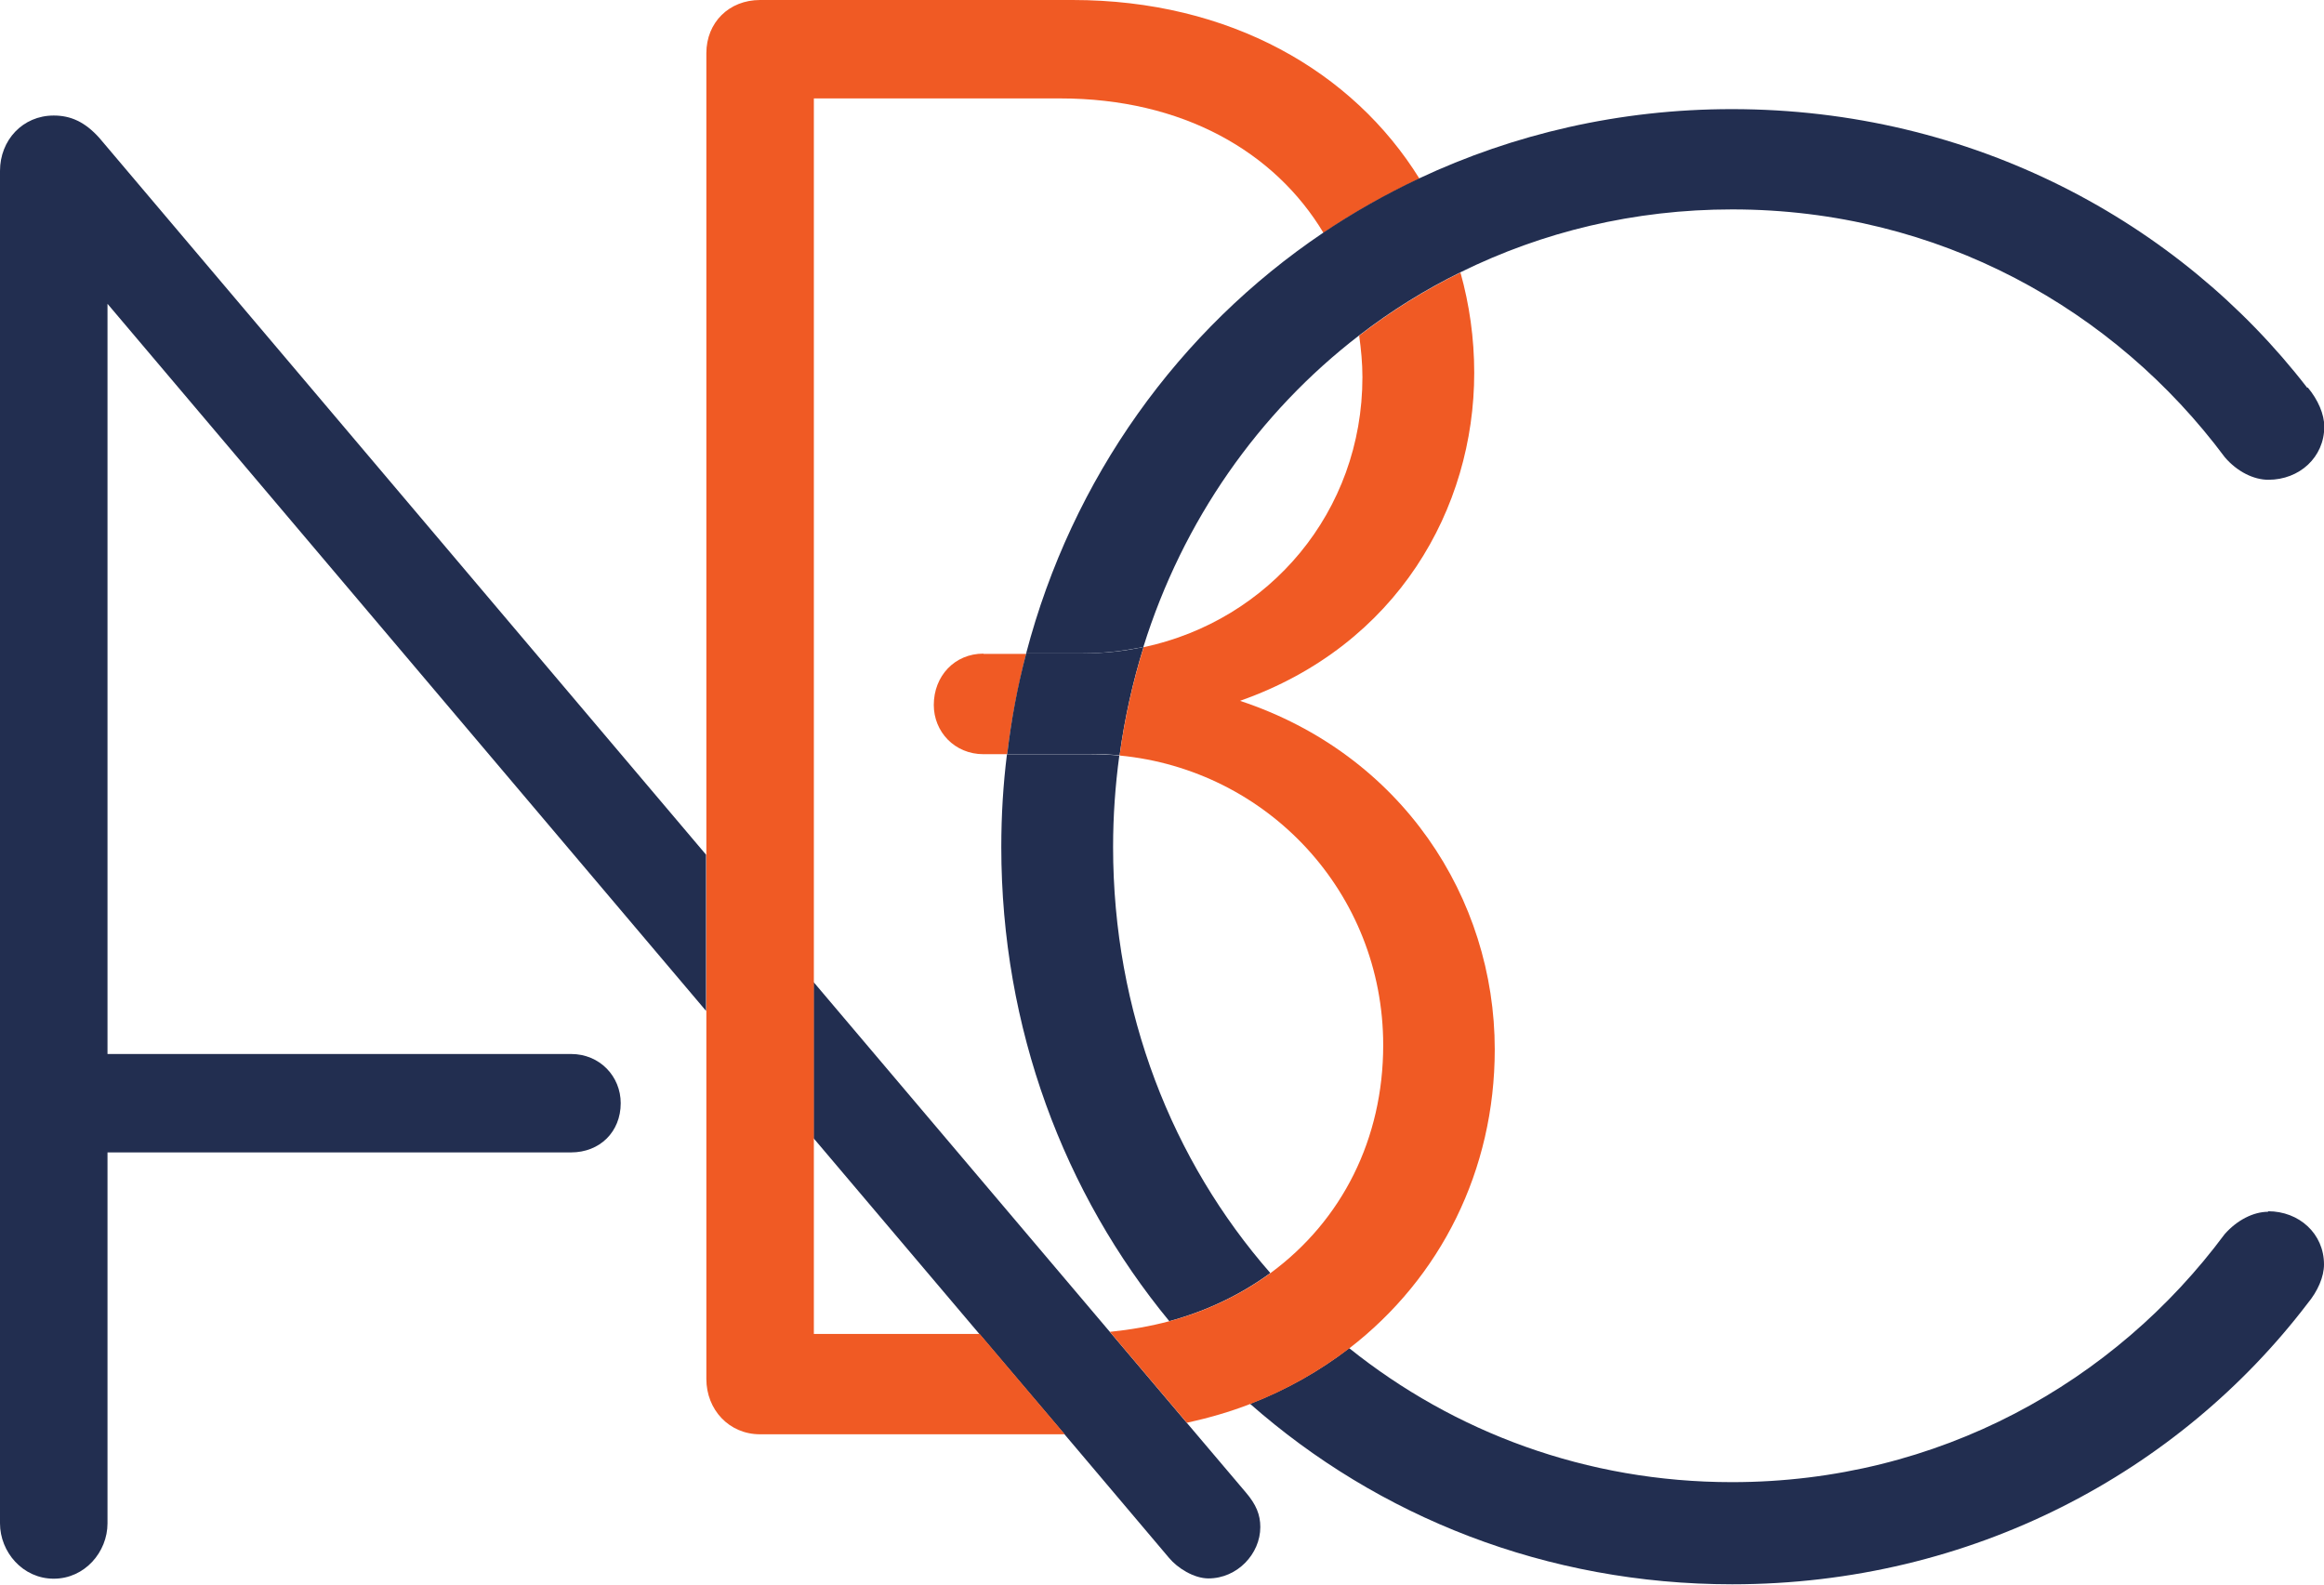
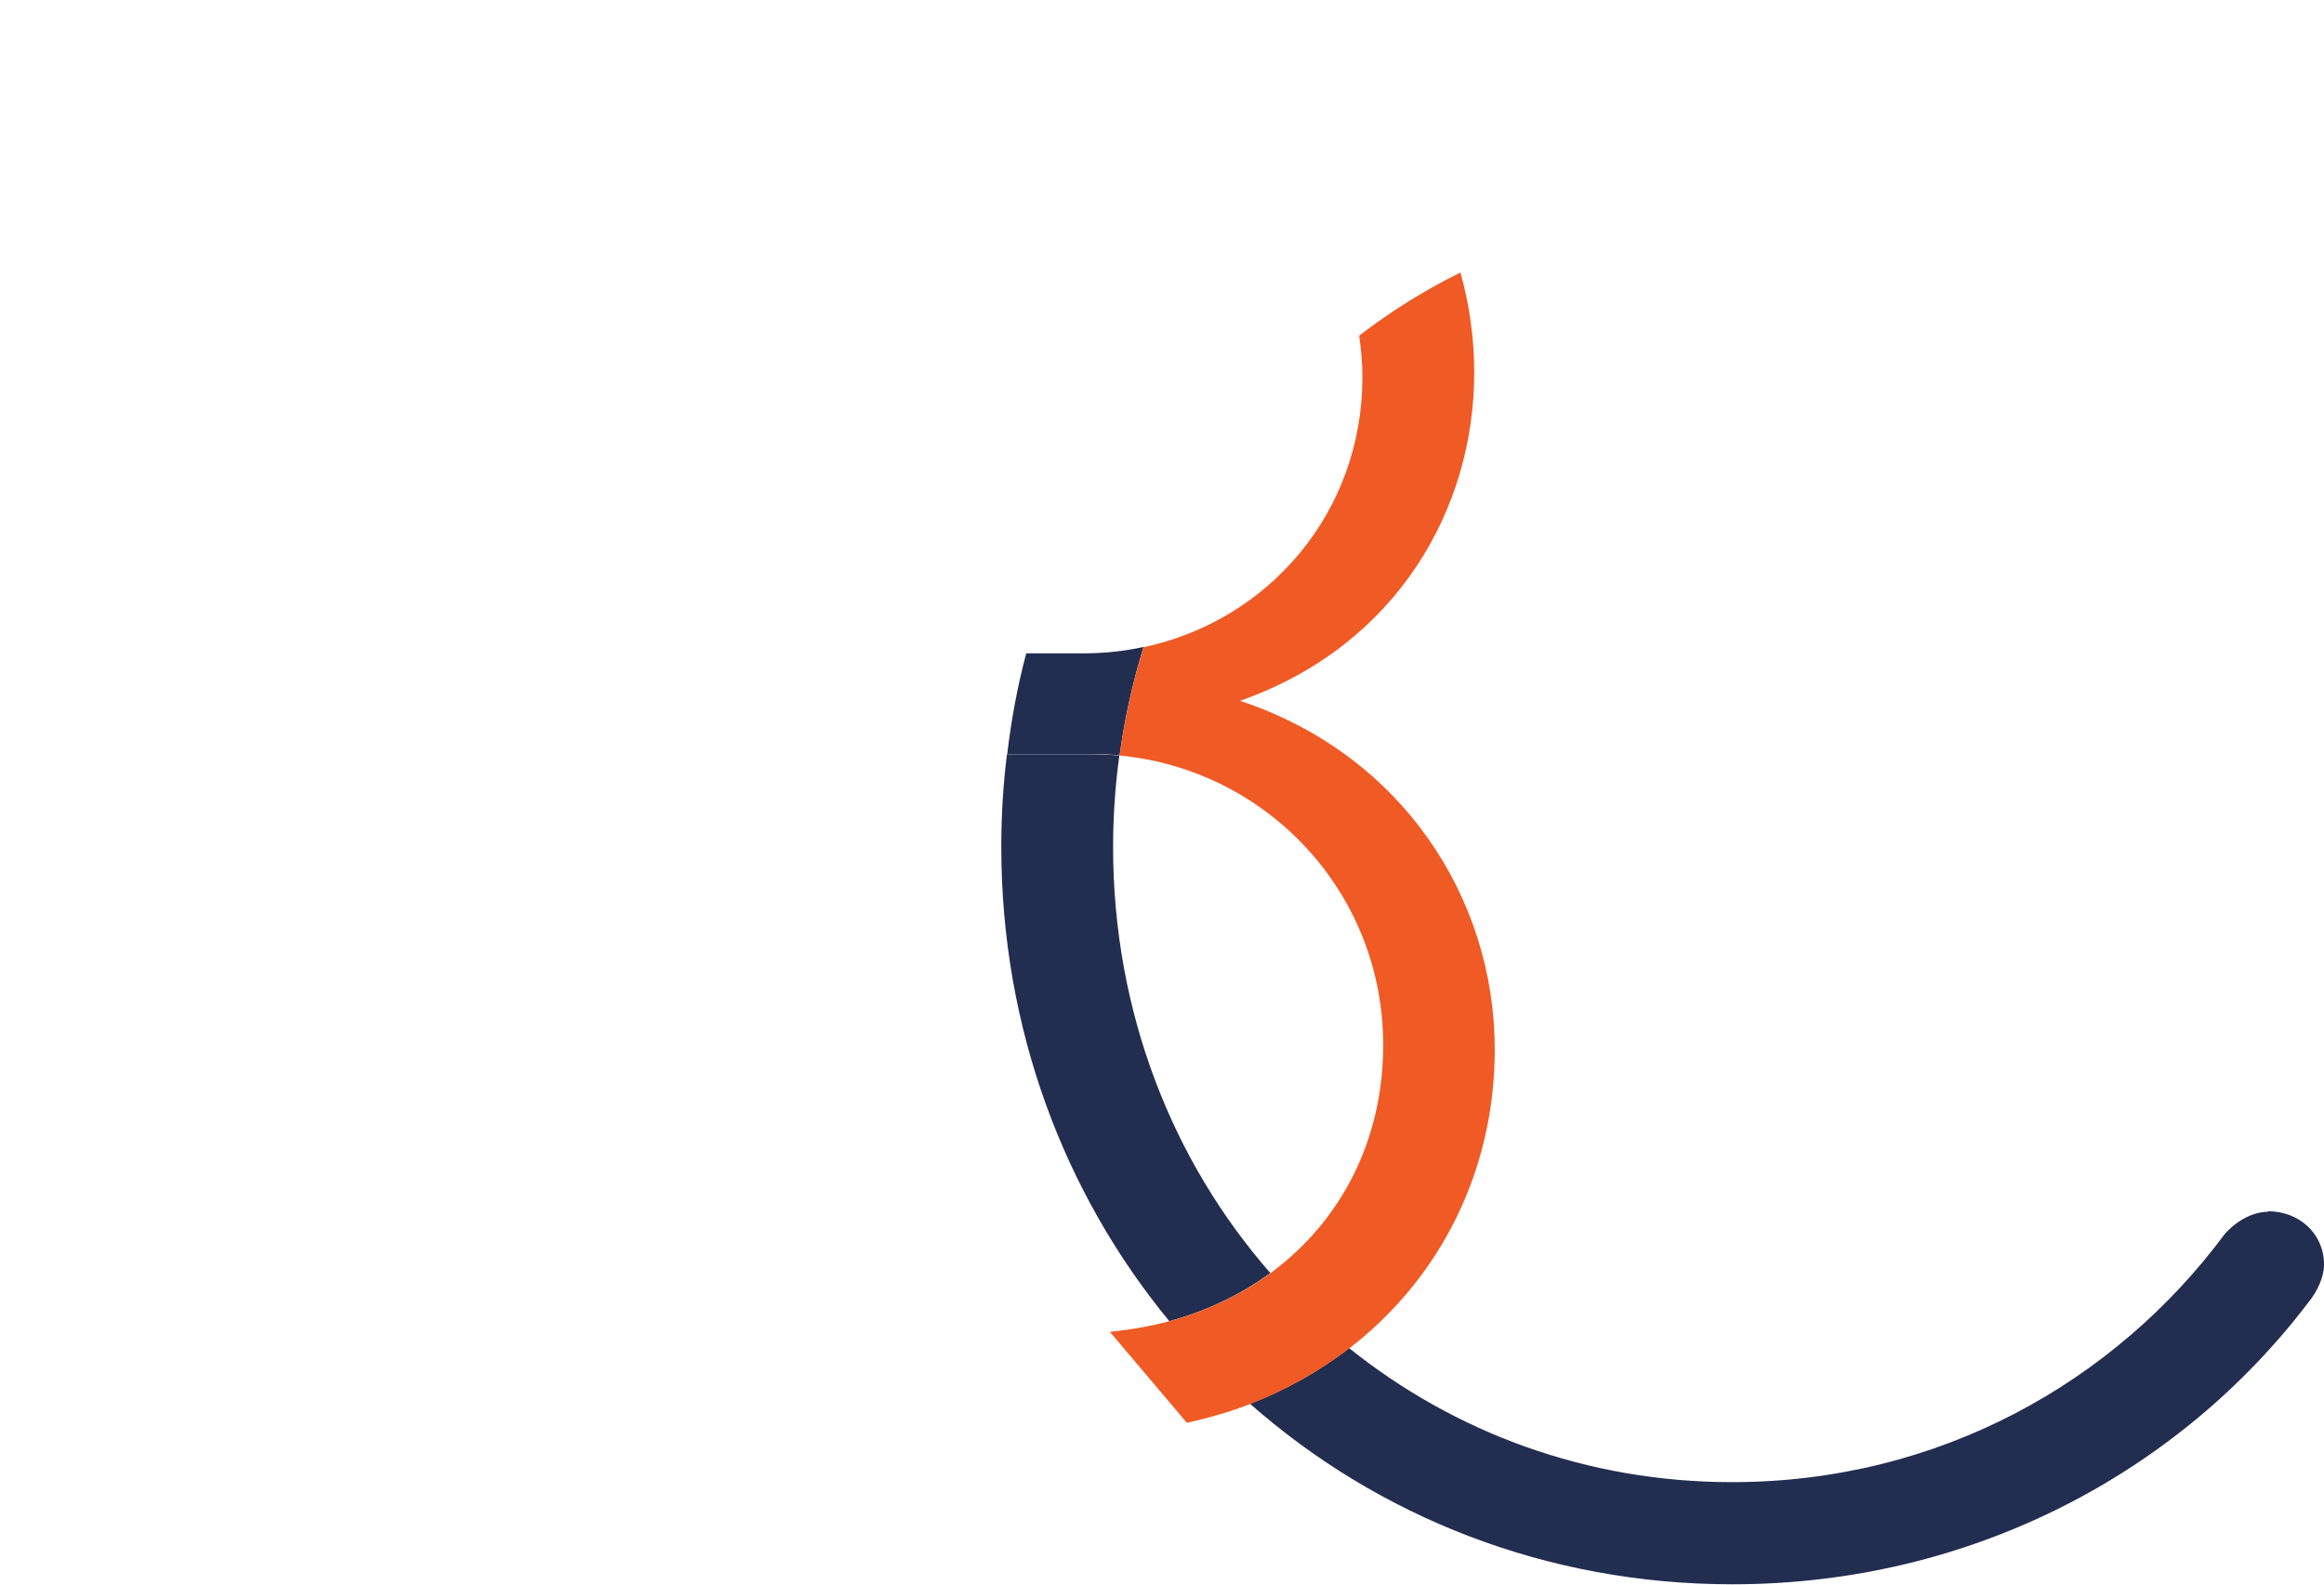
<svg xmlns="http://www.w3.org/2000/svg" width="66" height="45" viewBox="0 0 66 45" fill="none">
-   <path d="M2.823 3.919C2.409 3.456 2.002 3.281 1.526 3.281C0.644 3.281 0 3.98 0 4.853V43.261C0 44.073 0.644 44.833 1.526 44.833C2.409 44.833 3.053 44.073 3.053 43.261V32.727H16.216C17.037 32.727 17.628 32.142 17.628 31.329C17.628 30.57 17.037 29.932 16.216 29.932H3.053V8.628L20.052 28.709V24.273L2.823 3.919Z" fill="#222E50" />
-   <path d="M27.93 18.562C27.109 18.562 26.519 19.2 26.519 20.02C26.519 20.78 27.109 21.418 27.93 21.418H28.605C28.72 20.446 28.904 19.489 29.142 18.57H27.93V18.562Z" fill="#F05A24" />
-   <path d="M35.378 42.38L33.698 40.398L31.512 37.815L23.105 27.889V32.324L27.814 37.884L30.231 40.732L33.199 44.241C33.437 44.529 33.905 44.825 34.319 44.825C35.14 44.825 35.792 44.127 35.792 43.367C35.792 43.018 35.677 42.729 35.378 42.38Z" fill="#222E50" />
-   <path d="M30.461 0H21.586C20.704 0 20.06 0.638 20.06 1.511V39.16C20.06 40.033 20.704 40.732 21.586 40.732H30.239L27.823 37.883H23.113V2.795H30.108C33.591 2.795 36.207 4.314 37.587 6.615C38.447 6.03 39.359 5.522 40.311 5.073C38.424 2.028 34.926 0 30.461 0Z" fill="#F05A24" />
  <path d="M64.412 34.413C63.998 34.413 63.53 34.648 63.177 35.051C60.063 39.243 55.069 42.091 49.186 42.091C45.051 42.091 41.292 40.671 38.316 38.286C37.48 38.932 36.536 39.463 35.501 39.866C39.137 43.071 43.916 44.992 49.193 44.992C56.013 44.992 61.889 41.795 65.532 37.018C65.824 36.668 66 36.258 66 35.909C66 35.035 65.295 34.398 64.412 34.398V34.413Z" fill="#222E50" />
  <path d="M31.788 21.456C31.527 21.433 31.258 21.418 30.982 21.418H28.597C28.489 22.284 28.436 23.157 28.436 24.053C28.436 29.21 30.223 33.896 33.207 37.519C34.296 37.223 35.255 36.752 36.076 36.152C33.291 32.97 31.611 28.739 31.611 24.053C31.611 23.172 31.673 22.306 31.788 21.456Z" fill="#222E50" />
  <path d="M29.142 18.562C28.896 19.488 28.72 20.438 28.605 21.41H30.99C31.259 21.41 31.527 21.425 31.796 21.448C31.941 20.385 32.171 19.359 32.478 18.372C31.926 18.494 31.351 18.554 30.76 18.554H29.149L29.142 18.562Z" fill="#222E50" />
  <path d="M35.225 19.899C39.689 18.327 41.867 14.43 41.867 10.587C41.867 9.6 41.729 8.643 41.476 7.739C40.456 8.241 39.497 8.841 38.6 9.532C38.653 9.919 38.692 10.306 38.692 10.709C38.692 14.537 36.045 17.62 32.478 18.38C32.172 19.367 31.941 20.392 31.796 21.456C35.999 21.858 39.282 25.352 39.282 29.681C39.282 32.339 38.117 34.656 36.084 36.152C35.263 36.752 34.304 37.223 33.215 37.519C32.678 37.663 32.11 37.762 31.52 37.823L33.706 40.405C34.327 40.268 34.933 40.094 35.501 39.873C36.544 39.471 37.48 38.932 38.316 38.294C40.916 36.289 42.45 33.236 42.45 29.803C42.45 25.496 39.804 21.425 35.225 19.906V19.899Z" fill="#F05A24" />
-   <path d="M65.524 11.013C61.881 6.296 56.005 3.099 49.185 3.099C45.995 3.099 42.987 3.805 40.303 5.066C39.352 5.514 38.439 6.03 37.58 6.608C33.476 9.372 30.446 13.58 29.142 18.555H30.753C31.343 18.555 31.918 18.486 32.471 18.372C33.591 14.787 35.746 11.719 38.6 9.524C39.497 8.833 40.456 8.233 41.476 7.732C43.801 6.585 46.409 5.947 49.193 5.947C55.069 5.947 60.063 8.795 63.185 12.987C63.538 13.398 64.006 13.625 64.42 13.625C65.302 13.625 66.008 12.987 66.008 12.114C66.008 11.765 65.831 11.354 65.54 11.005L65.524 11.013Z" fill="#222E50" />
</svg>